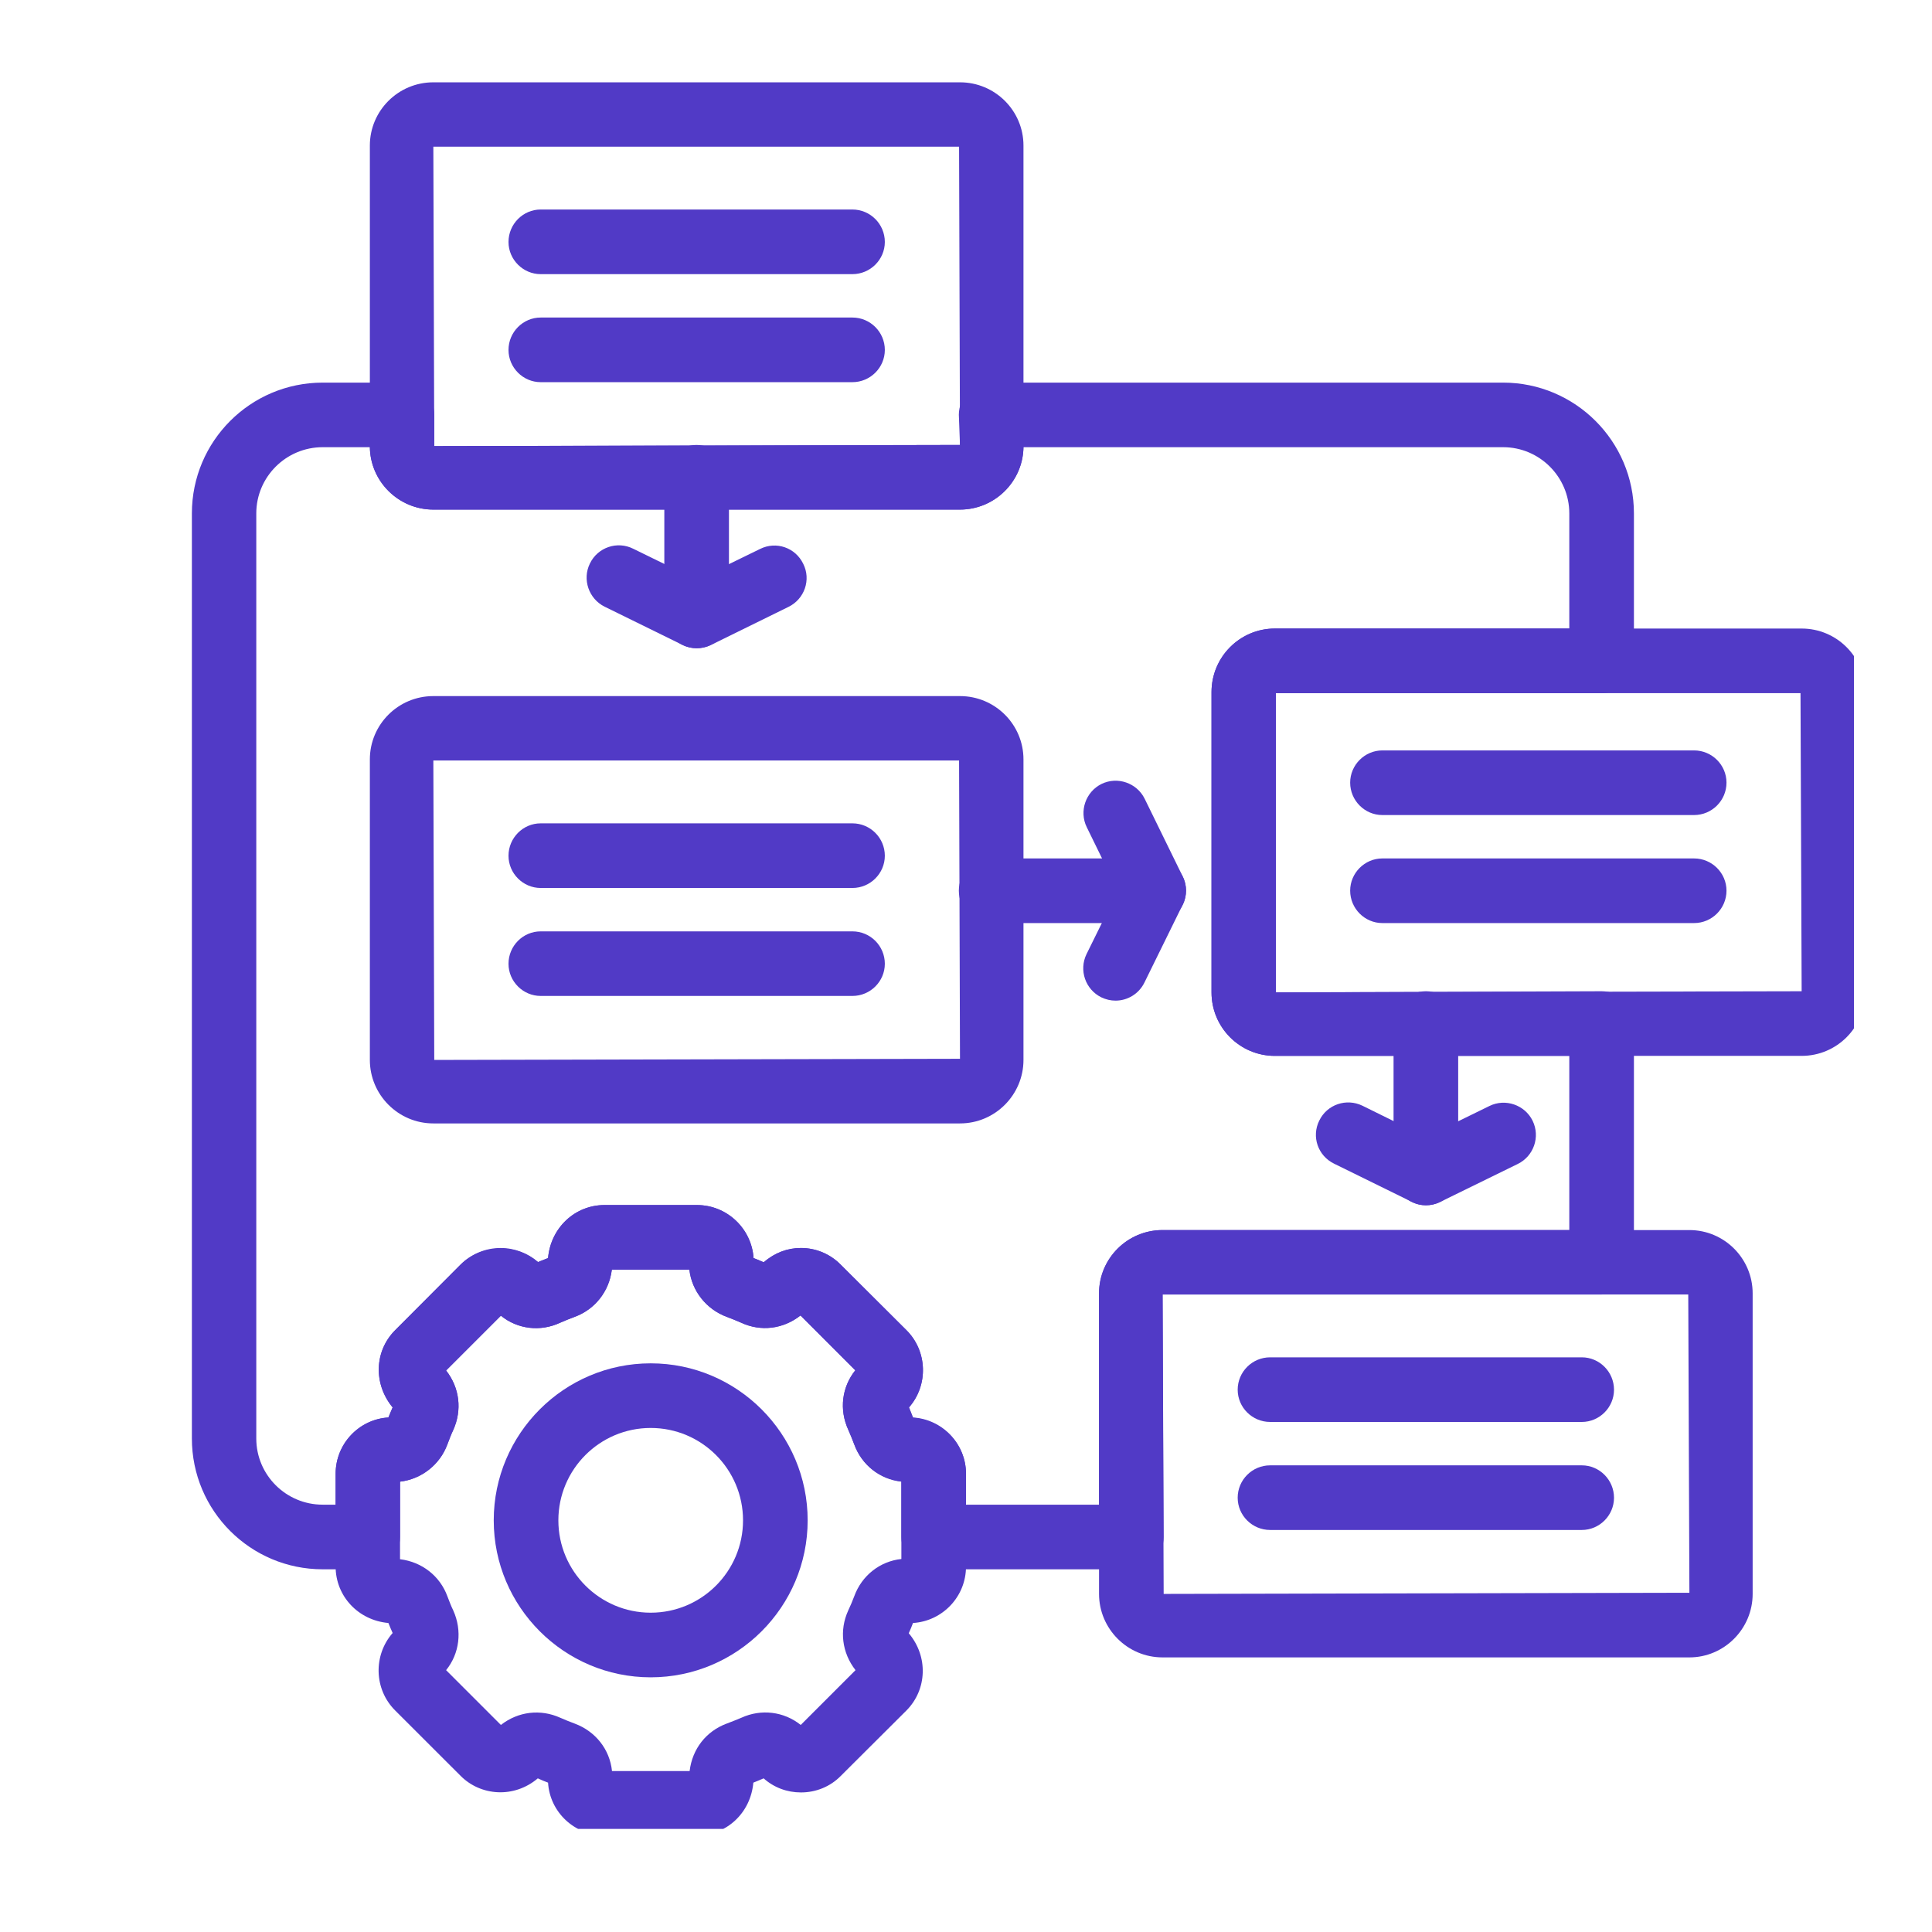
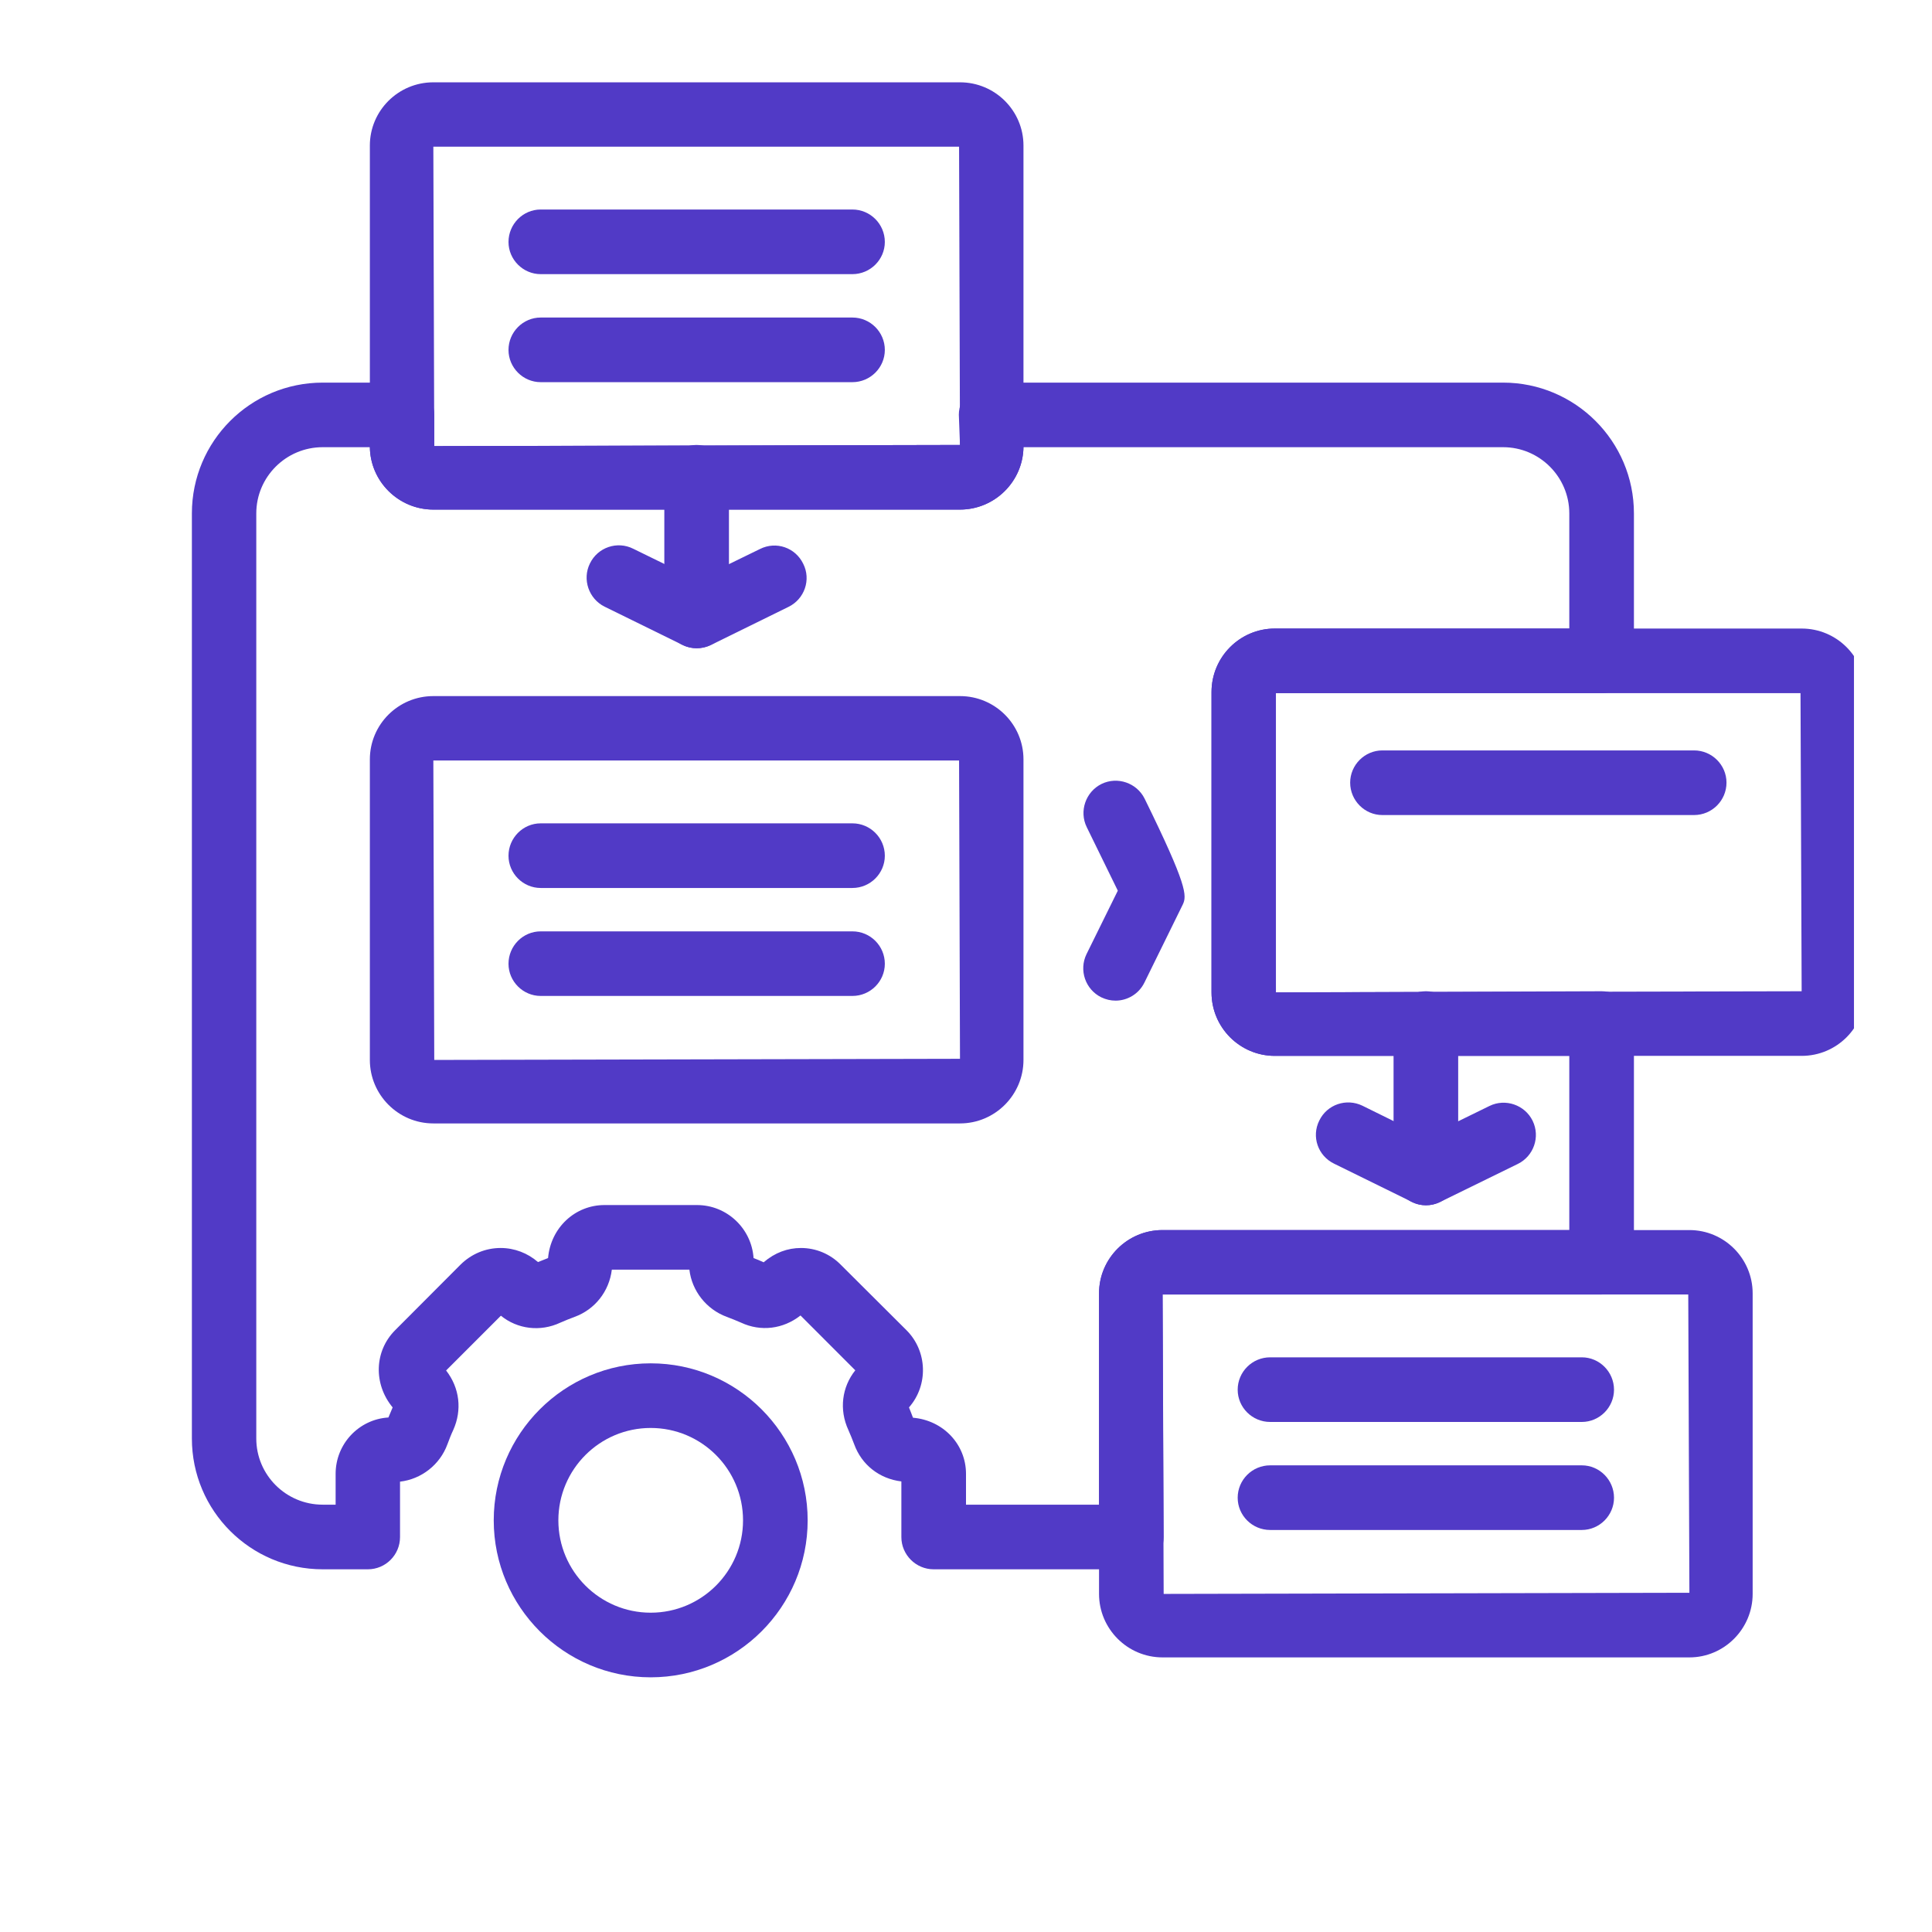
<svg xmlns="http://www.w3.org/2000/svg" width="45" zoomAndPan="magnify" viewBox="0 0 33.75 33.75" height="45" preserveAspectRatio="xMidYMid meet" version="1.2">
  <defs>
    <clipPath id="5f1cb59bc5">
      <path d="M 6 1.426 L 18 1.426 L 18 9 L 6 9 Z M 6 1.426 " />
    </clipPath>
    <clipPath id="ac31b7033e">
      <path d="M 21 10 L 32.387 10 L 32.387 19 L 21 19 Z M 21 10 " />
    </clipPath>
    <clipPath id="3cf12da254">
-       <path d="M 5 21 L 17 21 L 17 31.949 L 5 31.949 Z M 5 21 " />
-     </clipPath>
+       </clipPath>
    <clipPath id="b6297b8a13">
      <path d="M 3.352 6 L 29 6 L 29 28 L 3.352 28 Z M 3.352 6 " />
    </clipPath>
  </defs>
  <g id="cce54e924c">
    <path style=" stroke:none;fill-rule:nonzero;fill:#513ac6;fill-opacity:1;" d="M 16.77 19.625 L 7.57 19.625 C 6.957 19.625 6.461 19.125 6.461 18.516 L 6.461 13.266 C 6.461 12.656 6.957 12.16 7.57 12.16 L 16.77 12.16 C 17.383 12.16 17.879 12.656 17.879 13.266 L 17.879 18.516 C 17.879 19.125 17.383 19.625 16.77 19.625 Z M 7.57 13.285 L 7.586 18.516 L 16.77 18.496 L 16.754 13.285 Z M 16.77 13.285 L 16.777 13.285 Z M 16.77 13.285 " />
    <g clip-rule="nonzero" clip-path="url(#5f1cb59bc5)">
      <path style=" stroke:none;fill-rule:nonzero;fill:#513ac6;fill-opacity:1;" d="M 16.77 8.902 L 7.57 8.902 C 6.957 8.902 6.461 8.402 6.461 7.793 L 6.461 2.543 C 6.461 1.934 6.957 1.438 7.57 1.438 L 16.77 1.438 C 17.383 1.438 17.879 1.934 17.879 2.543 L 17.879 7.793 C 17.879 8.402 17.383 8.902 16.77 8.902 Z M 7.57 2.562 L 7.586 7.793 L 16.77 7.773 L 16.754 2.562 Z M 16.77 2.562 L 16.777 2.562 Z M 16.77 2.562 " />
    </g>
    <g clip-rule="nonzero" clip-path="url(#ac31b7033e)">
      <path style=" stroke:none;fill-rule:nonzero;fill:#513ac6;fill-opacity:1;" d="M 31.473 18.445 L 22.27 18.445 C 21.66 18.445 21.164 17.949 21.164 17.336 L 21.164 12.09 C 21.164 11.477 21.66 10.98 22.27 10.98 L 31.473 10.98 C 32.086 10.98 32.582 11.477 32.582 12.09 L 32.582 17.336 C 32.582 17.949 32.086 18.445 31.473 18.445 Z M 22.27 12.109 L 22.289 17.336 L 31.473 17.316 L 31.453 12.109 Z M 31.473 12.109 L 31.48 12.109 Z M 31.473 12.109 " />
    </g>
    <path style=" stroke:none;fill-rule:nonzero;fill:#513ac6;fill-opacity:1;" d="M 29.512 28.953 L 20.309 28.953 C 19.695 28.953 19.199 28.453 19.199 27.844 L 19.199 22.594 C 19.199 21.984 19.695 21.488 20.309 21.488 L 29.512 21.488 C 30.121 21.488 30.617 21.984 30.617 22.594 L 30.617 27.844 C 30.617 28.453 30.121 28.953 29.512 28.953 Z M 20.309 22.613 L 20.328 27.844 L 29.512 27.824 L 29.492 22.613 Z M 29.512 22.613 L 29.516 22.613 Z M 29.512 22.613 " />
    <path style=" stroke:none;fill-rule:nonzero;fill:#513ac6;fill-opacity:1;" d="M 12.168 11.324 C 11.859 11.324 11.605 11.07 11.605 10.758 L 11.605 8.336 C 11.605 8.027 11.859 7.773 12.168 7.773 C 12.48 7.773 12.734 8.027 12.734 8.336 L 12.734 10.758 C 12.734 11.07 12.48 11.324 12.168 11.324 Z M 12.168 11.324 " />
-     <path style=" stroke:none;fill-rule:nonzero;fill:#513ac6;fill-opacity:1;" d="M 20.156 16.125 L 17.316 16.125 C 17.004 16.125 16.75 15.871 16.75 15.559 C 16.75 15.25 17.004 14.996 17.316 14.996 L 20.156 14.996 C 20.465 14.996 20.719 15.25 20.719 15.559 C 20.719 15.871 20.465 16.125 20.156 16.125 Z M 20.156 16.125 " />
    <path style=" stroke:none;fill-rule:nonzero;fill:#513ac6;fill-opacity:1;" d="M 24.91 21.055 C 24.598 21.055 24.344 20.801 24.344 20.492 L 24.344 17.883 C 24.344 17.57 24.598 17.316 24.91 17.316 C 25.219 17.316 25.473 17.57 25.473 17.883 L 25.473 20.492 C 25.473 20.801 25.219 21.055 24.91 21.055 Z M 24.91 21.055 " />
    <path style=" stroke:none;fill-rule:nonzero;fill:#513ac6;fill-opacity:1;" d="M 12.172 11.324 C 12.086 11.324 12.004 11.305 11.922 11.266 L 10.562 10.598 C 10.285 10.461 10.168 10.121 10.305 9.844 C 10.441 9.562 10.781 9.445 11.062 9.586 L 12.172 10.129 L 13.277 9.59 C 13.559 9.449 13.895 9.566 14.031 9.848 C 14.172 10.125 14.055 10.465 13.773 10.602 L 12.422 11.266 C 12.344 11.305 12.258 11.324 12.172 11.324 Z M 12.172 11.324 " />
-     <path style=" stroke:none;fill-rule:nonzero;fill:#513ac6;fill-opacity:1;" d="M 19.488 17.48 C 19.402 17.48 19.32 17.461 19.238 17.422 C 18.961 17.285 18.844 16.949 18.98 16.668 L 19.527 15.559 L 18.984 14.449 C 18.848 14.172 18.965 13.832 19.242 13.695 C 19.52 13.559 19.859 13.676 19.996 13.953 L 20.66 15.309 C 20.738 15.465 20.738 15.648 20.66 15.805 L 19.992 17.164 C 19.895 17.363 19.695 17.48 19.488 17.48 Z M 19.488 17.48 " />
+     <path style=" stroke:none;fill-rule:nonzero;fill:#513ac6;fill-opacity:1;" d="M 19.488 17.48 C 19.402 17.48 19.32 17.461 19.238 17.422 C 18.961 17.285 18.844 16.949 18.98 16.668 L 19.527 15.559 L 18.984 14.449 C 18.848 14.172 18.965 13.832 19.242 13.695 C 19.52 13.559 19.859 13.676 19.996 13.953 C 20.738 15.465 20.738 15.648 20.66 15.805 L 19.992 17.164 C 19.895 17.363 19.695 17.48 19.488 17.48 Z M 19.488 17.48 " />
    <path style=" stroke:none;fill-rule:nonzero;fill:#513ac6;fill-opacity:1;" d="M 24.91 21.055 C 24.824 21.055 24.742 21.035 24.664 20.996 L 23.305 20.328 C 23.023 20.191 22.906 19.855 23.047 19.574 C 23.184 19.293 23.52 19.18 23.801 19.316 L 24.91 19.863 L 26.02 19.32 C 26.297 19.184 26.637 19.301 26.773 19.578 C 26.91 19.859 26.793 20.195 26.516 20.332 L 25.16 20.996 C 25.082 21.035 24.996 21.055 24.91 21.055 Z M 24.91 21.055 " />
    <path style=" stroke:none;fill-rule:nonzero;fill:#513ac6;fill-opacity:1;" d="M 14.891 4.789 L 9.445 4.789 C 9.137 4.789 8.883 4.535 8.883 4.227 C 8.883 3.914 9.137 3.66 9.445 3.66 L 14.891 3.66 C 15.203 3.66 15.457 3.914 15.457 4.227 C 15.457 4.535 15.203 4.789 14.891 4.789 Z M 14.891 4.789 " />
    <path style=" stroke:none;fill-rule:nonzero;fill:#513ac6;fill-opacity:1;" d="M 14.891 6.676 L 9.445 6.676 C 9.137 6.676 8.883 6.422 8.883 6.113 C 8.883 5.801 9.137 5.547 9.445 5.547 L 14.891 5.547 C 15.203 5.547 15.457 5.801 15.457 6.113 C 15.457 6.422 15.203 6.676 14.891 6.676 Z M 14.891 6.676 " />
    <path style=" stroke:none;fill-rule:nonzero;fill:#513ac6;fill-opacity:1;" d="M 14.891 15.512 L 9.445 15.512 C 9.137 15.512 8.883 15.258 8.883 14.949 C 8.883 14.637 9.137 14.383 9.445 14.383 L 14.891 14.383 C 15.203 14.383 15.457 14.637 15.457 14.949 C 15.457 15.258 15.203 15.512 14.891 15.512 Z M 14.891 15.512 " />
    <path style=" stroke:none;fill-rule:nonzero;fill:#513ac6;fill-opacity:1;" d="M 14.891 17.398 L 9.445 17.398 C 9.137 17.398 8.883 17.145 8.883 16.836 C 8.883 16.523 9.137 16.27 9.445 16.27 L 14.891 16.27 C 15.203 16.27 15.457 16.523 15.457 16.836 C 15.457 17.145 15.203 17.398 14.891 17.398 Z M 14.891 17.398 " />
    <path style=" stroke:none;fill-rule:nonzero;fill:#513ac6;fill-opacity:1;" d="M 29.594 14.238 L 24.148 14.238 C 23.84 14.238 23.586 13.984 23.586 13.672 C 23.586 13.363 23.84 13.109 24.148 13.109 L 29.594 13.109 C 29.906 13.109 30.16 13.363 30.16 13.672 C 30.16 13.984 29.906 14.238 29.594 14.238 Z M 29.594 14.238 " />
-     <path style=" stroke:none;fill-rule:nonzero;fill:#513ac6;fill-opacity:1;" d="M 29.594 16.125 L 24.148 16.125 C 23.84 16.125 23.586 15.871 23.586 15.559 C 23.586 15.25 23.84 14.996 24.148 14.996 L 29.594 14.996 C 29.906 14.996 30.16 15.25 30.16 15.559 C 30.16 15.871 29.906 16.125 29.594 16.125 Z M 29.594 16.125 " />
    <path style=" stroke:none;fill-rule:nonzero;fill:#513ac6;fill-opacity:1;" d="M 27.633 24.84 L 22.188 24.84 C 21.875 24.84 21.621 24.586 21.621 24.277 C 21.621 23.965 21.875 23.711 22.188 23.711 L 27.633 23.711 C 27.941 23.711 28.195 23.965 28.195 24.277 C 28.195 24.586 27.941 24.84 27.633 24.84 Z M 27.633 24.84 " />
    <path style=" stroke:none;fill-rule:nonzero;fill:#513ac6;fill-opacity:1;" d="M 27.633 26.727 L 22.188 26.727 C 21.875 26.727 21.621 26.473 21.621 26.164 C 21.621 25.852 21.875 25.598 22.188 25.598 L 27.633 25.598 C 27.941 25.598 28.195 25.852 28.195 26.164 C 28.195 26.473 27.941 26.727 27.633 26.727 Z M 27.633 26.727 " />
    <g clip-rule="nonzero" clip-path="url(#3cf12da254)">
      <path style=" stroke:none;fill-rule:nonzero;fill:#513ac6;fill-opacity:1;" d="M 12.176 32.062 L 10.559 32.062 C 10.035 32.062 9.605 31.656 9.574 31.141 C 9.512 31.117 9.453 31.094 9.395 31.066 C 8.98 31.418 8.398 31.375 8.047 31.023 L 6.902 29.879 C 6.531 29.508 6.52 28.914 6.859 28.527 C 6.832 28.469 6.809 28.41 6.785 28.352 C 6.254 28.305 5.863 27.879 5.863 27.367 L 5.863 25.746 C 5.863 25.223 6.27 24.793 6.785 24.762 C 6.809 24.703 6.832 24.645 6.859 24.586 C 6.52 24.176 6.539 23.602 6.902 23.238 L 8.047 22.09 C 8.402 21.734 9.02 21.715 9.398 22.047 C 9.457 22.023 9.516 22 9.574 21.977 C 9.621 21.445 10.047 21.051 10.559 21.051 L 12.176 21.051 C 12.699 21.051 13.129 21.461 13.164 21.977 C 13.223 22 13.281 22.023 13.34 22.051 C 13.535 21.883 13.758 21.801 13.988 21.801 C 13.992 21.801 13.992 21.801 13.992 21.801 C 14.254 21.801 14.504 21.906 14.688 22.094 L 15.836 23.238 C 16.203 23.605 16.219 24.199 15.879 24.586 C 15.902 24.645 15.926 24.703 15.949 24.762 C 16.465 24.793 16.875 25.223 16.875 25.746 L 16.875 27.367 C 16.875 27.891 16.465 28.32 15.949 28.352 C 15.926 28.414 15.902 28.473 15.875 28.531 C 16.219 28.938 16.195 29.516 15.836 29.879 L 14.688 31.023 C 14.504 31.211 14.254 31.312 13.992 31.312 C 13.75 31.312 13.52 31.227 13.34 31.066 C 13.277 31.094 13.219 31.117 13.16 31.141 C 13.113 31.672 12.691 32.062 12.176 32.062 Z M 13.41 31.035 Z M 10.691 30.938 L 12.047 30.938 C 12.094 30.551 12.336 30.242 12.695 30.109 C 12.781 30.078 12.863 30.043 12.949 30.008 C 13.297 29.848 13.695 29.898 13.988 30.133 L 14.945 29.176 C 14.707 28.871 14.66 28.48 14.816 28.137 C 14.855 28.055 14.891 27.969 14.922 27.887 C 15.055 27.52 15.375 27.273 15.746 27.234 L 15.746 25.883 C 15.371 25.844 15.055 25.594 14.922 25.23 C 14.891 25.145 14.855 25.062 14.82 24.98 C 14.656 24.625 14.707 24.23 14.941 23.938 L 13.984 22.98 C 13.68 23.219 13.289 23.266 12.945 23.105 C 12.863 23.07 12.781 23.035 12.695 23.004 C 12.336 22.871 12.082 22.547 12.043 22.18 L 10.688 22.18 C 10.641 22.562 10.391 22.875 10.039 23.004 C 9.953 23.035 9.871 23.07 9.789 23.105 C 9.438 23.27 9.039 23.219 8.75 22.984 L 7.793 23.941 C 8.031 24.246 8.074 24.633 7.918 24.98 C 7.879 25.062 7.848 25.145 7.816 25.23 C 7.684 25.59 7.359 25.84 6.988 25.883 L 6.988 27.238 C 7.375 27.285 7.688 27.535 7.816 27.887 C 7.848 27.969 7.879 28.055 7.918 28.133 C 8.078 28.488 8.027 28.887 7.793 29.176 L 8.75 30.133 C 9.055 29.895 9.445 29.852 9.789 30.008 C 9.871 30.043 9.953 30.078 10.039 30.109 C 10.406 30.246 10.652 30.562 10.691 30.938 Z M 13.891 30.227 Z M 8.645 30.227 Z M 8.844 30.227 Z M 15.887 25.887 L 15.891 25.887 Z M 13.891 22.891 Z M 8.844 22.887 L 8.844 22.891 C 8.844 22.891 8.844 22.891 8.844 22.887 Z M 8.844 22.887 " />
    </g>
    <path style=" stroke:none;fill-rule:nonzero;fill:#513ac6;fill-opacity:1;" d="M 11.367 29.301 C 9.855 29.301 8.625 28.07 8.625 26.559 C 8.625 25.047 9.855 23.816 11.367 23.816 C 12.879 23.816 14.109 25.047 14.109 26.559 C 14.109 28.07 12.879 29.301 11.367 29.301 Z M 11.367 24.945 C 10.477 24.945 9.754 25.668 9.754 26.559 C 9.754 27.449 10.477 28.172 11.367 28.172 C 12.258 28.172 12.98 27.449 12.98 26.559 C 12.98 25.668 12.258 24.945 11.367 24.945 Z M 11.367 24.945 " />
    <g clip-rule="nonzero" clip-path="url(#b6297b8a13)">
      <path style=" stroke:none;fill-rule:nonzero;fill:#513ac6;fill-opacity:1;" d="M 19.762 27.414 L 16.309 27.414 C 16 27.414 15.746 27.16 15.746 26.852 L 15.746 25.879 C 15.359 25.832 15.051 25.586 14.922 25.23 C 14.891 25.145 14.855 25.062 14.82 24.98 C 14.656 24.625 14.707 24.23 14.941 23.938 L 13.984 22.98 C 13.68 23.219 13.289 23.266 12.945 23.105 C 12.863 23.07 12.781 23.035 12.695 23.004 C 12.336 22.871 12.086 22.547 12.043 22.18 L 10.688 22.18 C 10.641 22.562 10.391 22.875 10.039 23.004 C 9.953 23.035 9.871 23.07 9.789 23.105 C 9.438 23.27 9.039 23.219 8.75 22.984 L 7.793 23.941 C 8.031 24.246 8.074 24.633 7.918 24.98 C 7.879 25.062 7.848 25.145 7.816 25.23 C 7.684 25.59 7.359 25.84 6.988 25.883 L 6.988 26.852 C 6.988 27.16 6.738 27.414 6.426 27.414 L 5.637 27.414 C 4.375 27.414 3.352 26.391 3.352 25.129 L 3.352 8.969 C 3.352 7.707 4.375 6.684 5.637 6.684 L 7.023 6.684 C 7.336 6.684 7.586 6.938 7.586 7.246 L 7.586 7.793 L 16.77 7.773 L 16.75 7.246 C 16.75 6.938 17.004 6.684 17.316 6.684 L 26.258 6.684 C 27.516 6.684 28.543 7.707 28.543 8.969 L 28.543 11.543 C 28.543 11.855 28.289 12.109 27.98 12.109 L 22.289 12.109 L 22.289 17.336 L 27.98 17.316 C 28.289 17.316 28.543 17.57 28.543 17.883 L 28.543 22.051 C 28.543 22.363 28.289 22.613 27.98 22.613 L 20.309 22.613 L 20.328 26.852 C 20.328 27.16 20.074 27.414 19.762 27.414 Z M 16.875 26.285 L 19.199 26.285 L 19.199 22.594 C 19.199 21.984 19.695 21.488 20.309 21.488 L 27.414 21.488 L 27.414 18.445 L 22.27 18.445 C 21.66 18.445 21.164 17.949 21.164 17.336 L 21.164 12.09 C 21.164 11.477 21.66 10.98 22.27 10.98 L 27.414 10.98 L 27.414 8.969 C 27.414 8.332 26.895 7.812 26.258 7.812 L 17.879 7.812 C 17.871 8.414 17.375 8.902 16.77 8.902 L 7.57 8.902 C 6.965 8.902 6.469 8.414 6.461 7.812 L 5.637 7.812 C 4.996 7.812 4.477 8.332 4.477 8.969 L 4.477 25.129 C 4.477 25.766 4.996 26.285 5.637 26.285 L 5.863 26.285 L 5.863 25.746 C 5.863 25.223 6.27 24.793 6.785 24.762 C 6.809 24.703 6.836 24.645 6.859 24.586 C 6.52 24.176 6.539 23.602 6.902 23.238 L 8.047 22.09 C 8.234 21.906 8.48 21.801 8.746 21.801 C 8.988 21.801 9.219 21.891 9.398 22.047 C 9.457 22.023 9.516 22 9.574 21.977 C 9.621 21.445 10.047 21.051 10.559 21.051 L 12.176 21.051 C 12.699 21.051 13.129 21.461 13.164 21.977 C 13.223 22 13.281 22.023 13.34 22.051 C 13.535 21.883 13.758 21.801 13.992 21.801 C 14.254 21.801 14.504 21.906 14.688 22.094 L 15.836 23.238 C 16.203 23.605 16.219 24.199 15.879 24.586 C 15.902 24.645 15.926 24.703 15.949 24.766 C 16.48 24.812 16.875 25.234 16.875 25.746 Z M 8.844 22.887 L 8.844 22.891 C 8.844 22.891 8.844 22.891 8.844 22.887 Z M 8.844 22.887 " />
    </g>
  </g>
</svg>